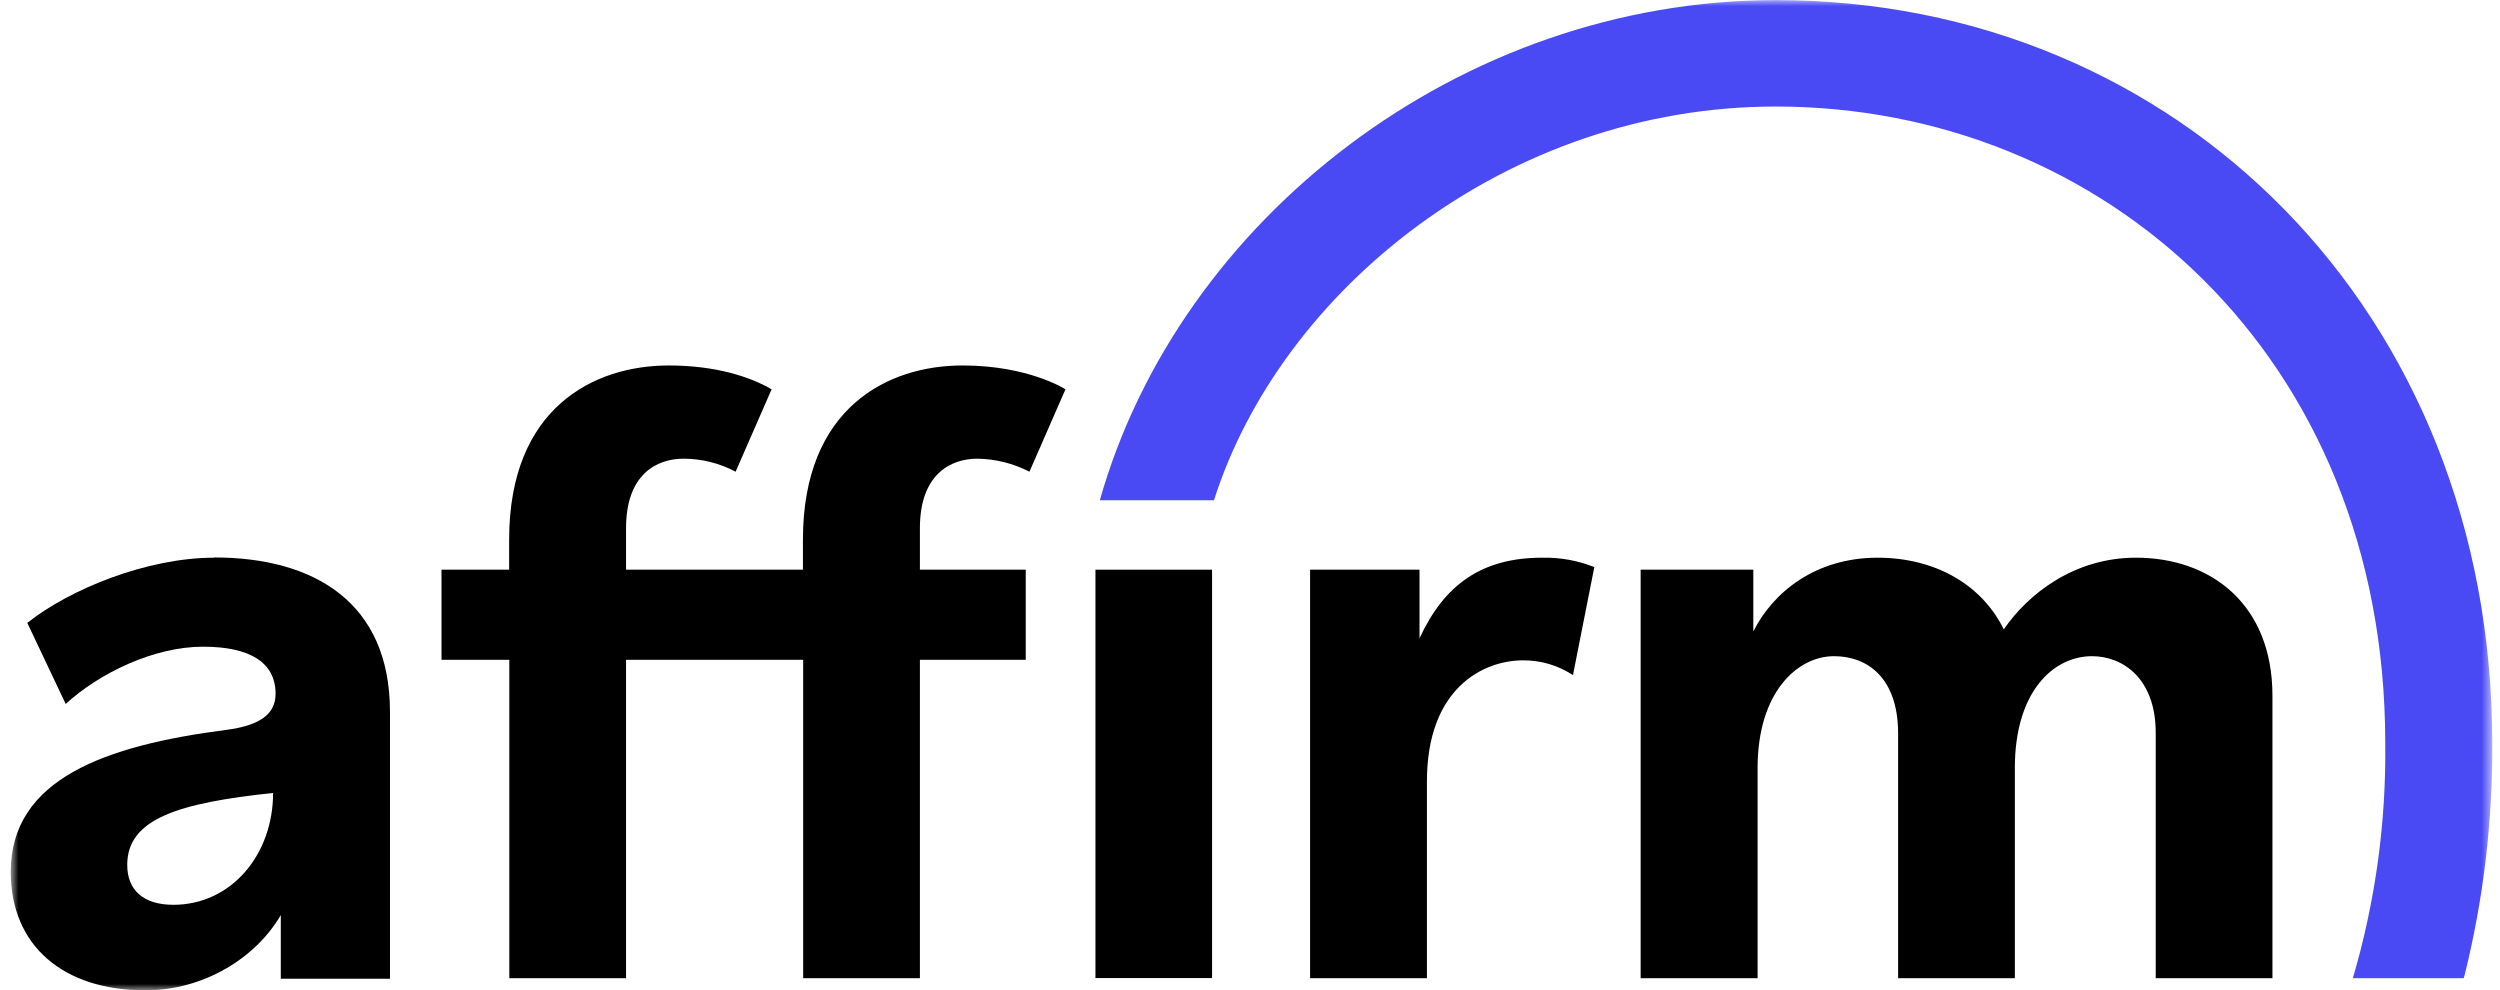
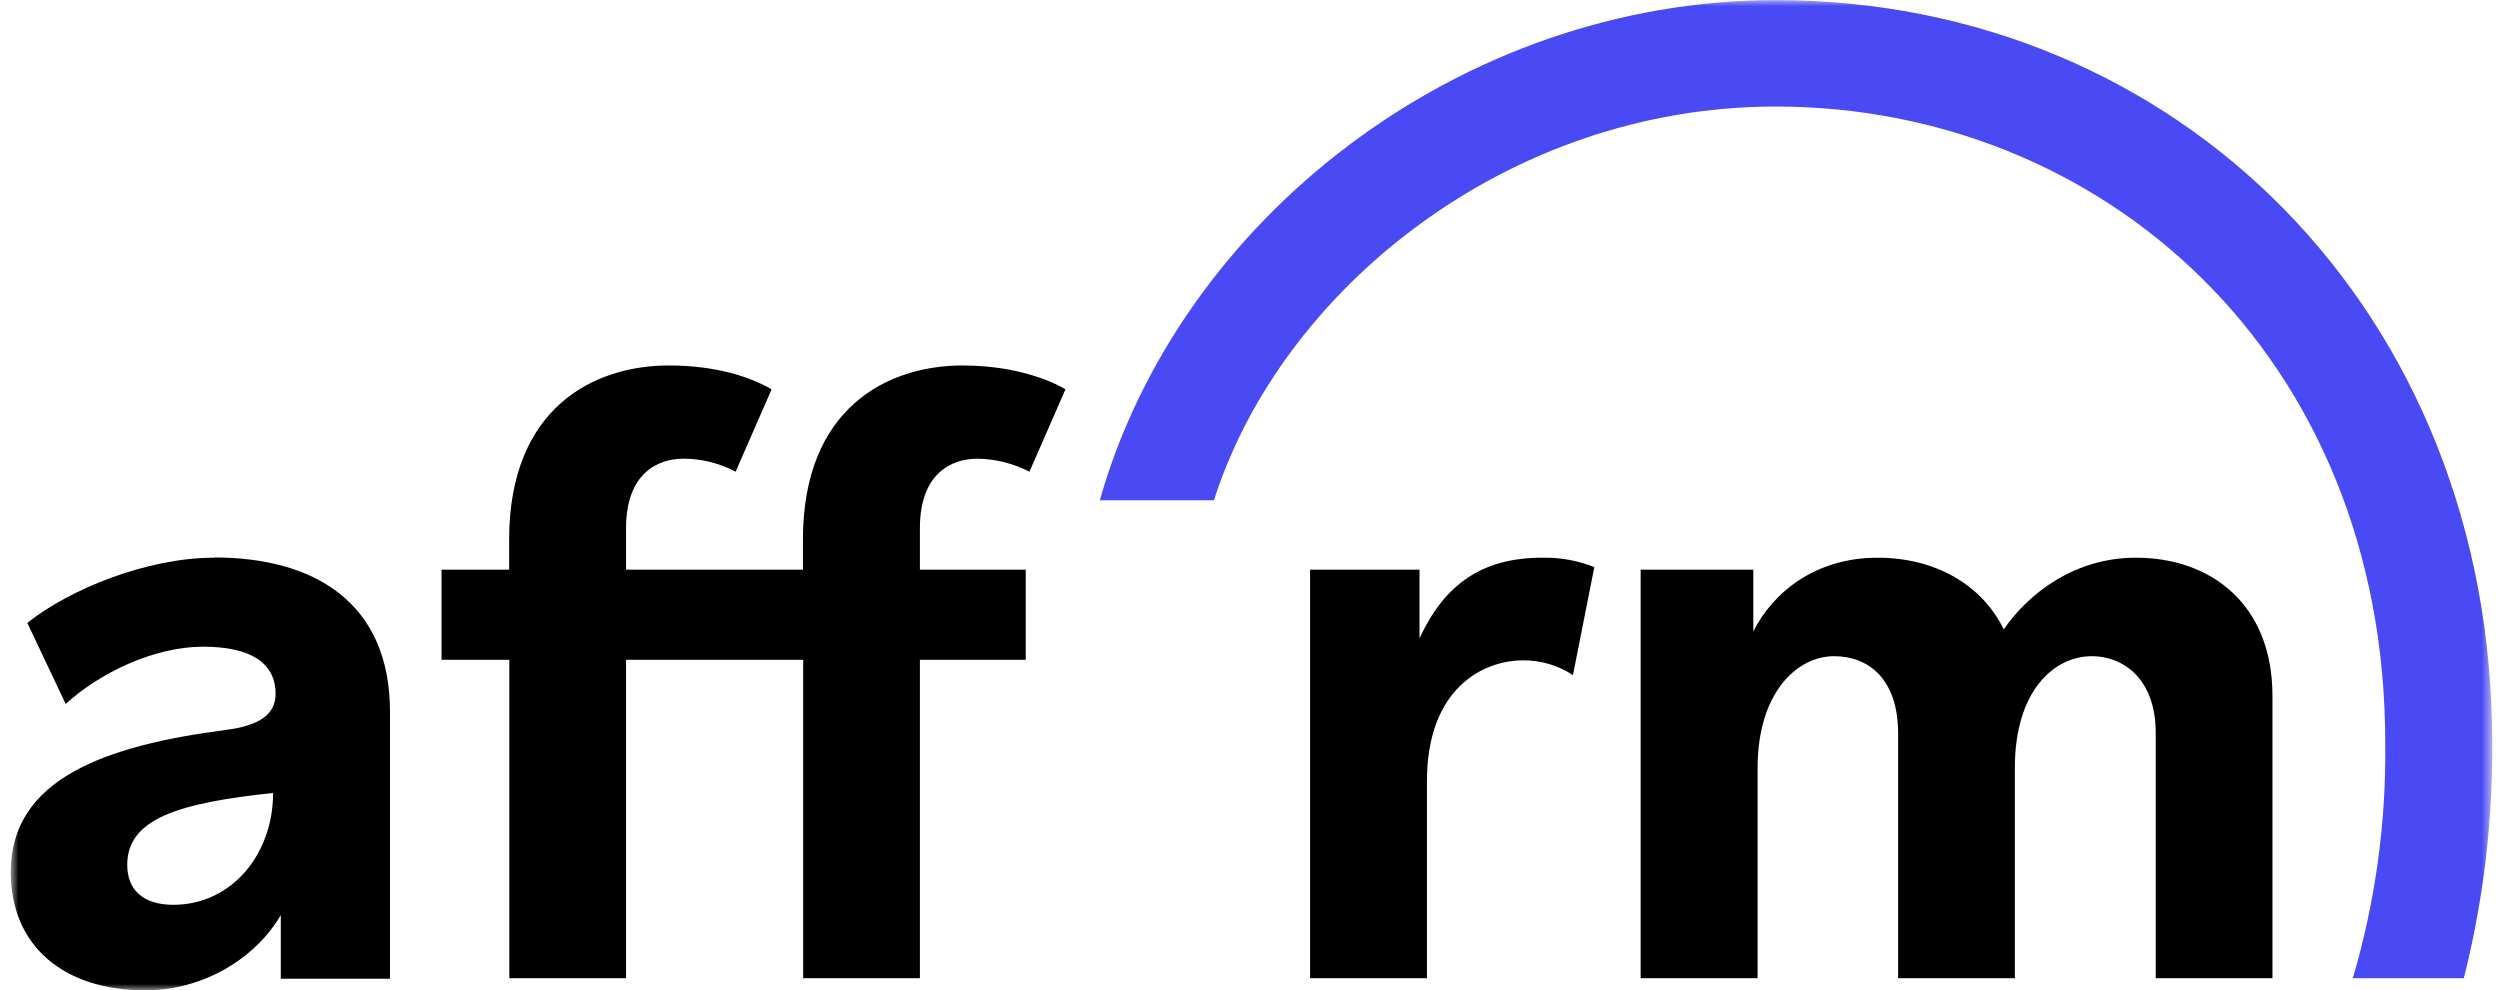
<svg xmlns="http://www.w3.org/2000/svg" width="202" height="80" viewBox="0 0 202 80" fill="none">
  <mask id="mask0_798_2524" style="mask-type:luminance" maskUnits="userSpaceOnUse" x="0" y="0" width="202" height="80">
    <path d="M201.368 0H0.877V80H201.368V0Z" fill="white" />
  </mask>
  <g mask="url(#mask0_798_2524)">
    <path fill-rule="evenodd" clip-rule="evenodd" d="M14.024 73.109C11.544 73.109 10.281 71.888 10.281 69.881C10.281 66.138 14.454 64.88 22.066 64.07C22.066 69.057 18.692 73.109 14 73.109H14.024ZM17.298 45.062C11.857 45.062 5.602 47.621 2.206 50.33L5.308 56.88C8.03 54.386 12.433 52.253 16.405 52.253C20.18 52.253 22.267 53.516 22.267 56.061C22.267 57.769 20.887 58.634 18.276 58.975C8.517 60.239 0.868 62.933 0.868 70.451C0.868 76.412 5.111 80.019 11.74 80.019C16.475 80.019 20.686 77.389 22.688 73.937V79.083H31.511V57.52C31.511 48.632 25.34 45.043 17.303 45.043L17.298 45.062Z" fill="black" />
    <path fill-rule="evenodd" clip-rule="evenodd" d="M105.855 46.03V79.04H115.296V63.134C115.296 55.578 119.872 53.356 123.058 53.356C124.492 53.345 125.897 53.76 127.095 54.549L128.821 45.824C127.483 45.289 126.051 45.029 124.611 45.062C119.759 45.062 116.709 47.209 114.697 51.578V46.03H105.855Z" fill="black" />
    <path fill-rule="evenodd" clip-rule="evenodd" d="M172.573 45.062C167.581 45.062 163.848 48.01 161.906 50.854C160.105 47.181 156.292 45.062 151.708 45.062C146.72 45.062 143.263 47.832 141.668 51.022V46.03H132.564V79.041H142.014V62.045C142.014 55.963 145.209 53.02 148.189 53.02C150.889 53.02 153.368 54.765 153.368 59.27V79.041H162.8V62.045C162.8 55.874 165.916 53.02 169.036 53.02C171.534 53.02 174.182 54.835 174.182 59.205V79.041H183.614V56.22C183.614 48.805 178.622 45.062 172.592 45.062" fill="black" />
    <path fill-rule="evenodd" clip-rule="evenodd" d="M82.88 46.031H74.328V42.676C74.328 38.307 76.821 37.062 78.969 37.062C80.435 37.081 81.876 37.442 83.179 38.115L86.089 31.457C86.089 31.457 83.137 29.53 77.771 29.53C71.741 29.53 64.877 32.931 64.877 43.602V46.031H50.585V42.676C50.585 38.307 53.074 37.062 55.226 37.062C56.694 37.062 58.141 37.424 59.437 38.115L62.346 31.457C60.611 30.442 57.818 29.53 54.033 29.53C48.003 29.53 41.139 32.931 41.139 43.602V46.031H35.675V53.31H41.153V79.041H50.585V53.31H64.896V79.041H74.328V53.31H82.88V46.031Z" fill="black" />
-     <path d="M97.935 46.031H88.513V79.027H97.935V46.031Z" fill="black" />
    <path fill-rule="evenodd" clip-rule="evenodd" d="M88.859 40.421H98.089C103.474 23.49 121.743 8.608 143.469 8.608C169.893 8.608 192.728 28.725 192.728 60.042C192.808 66.47 191.925 72.874 190.108 79.041H199.067L199.156 78.732C200.665 72.627 201.41 66.359 201.373 60.07C201.373 25.146 175.923 0.009 143.488 0.009C118.01 0.009 95.301 17.693 88.863 40.43L88.859 40.421Z" fill="#4A4AF4" />
  </g>
</svg>